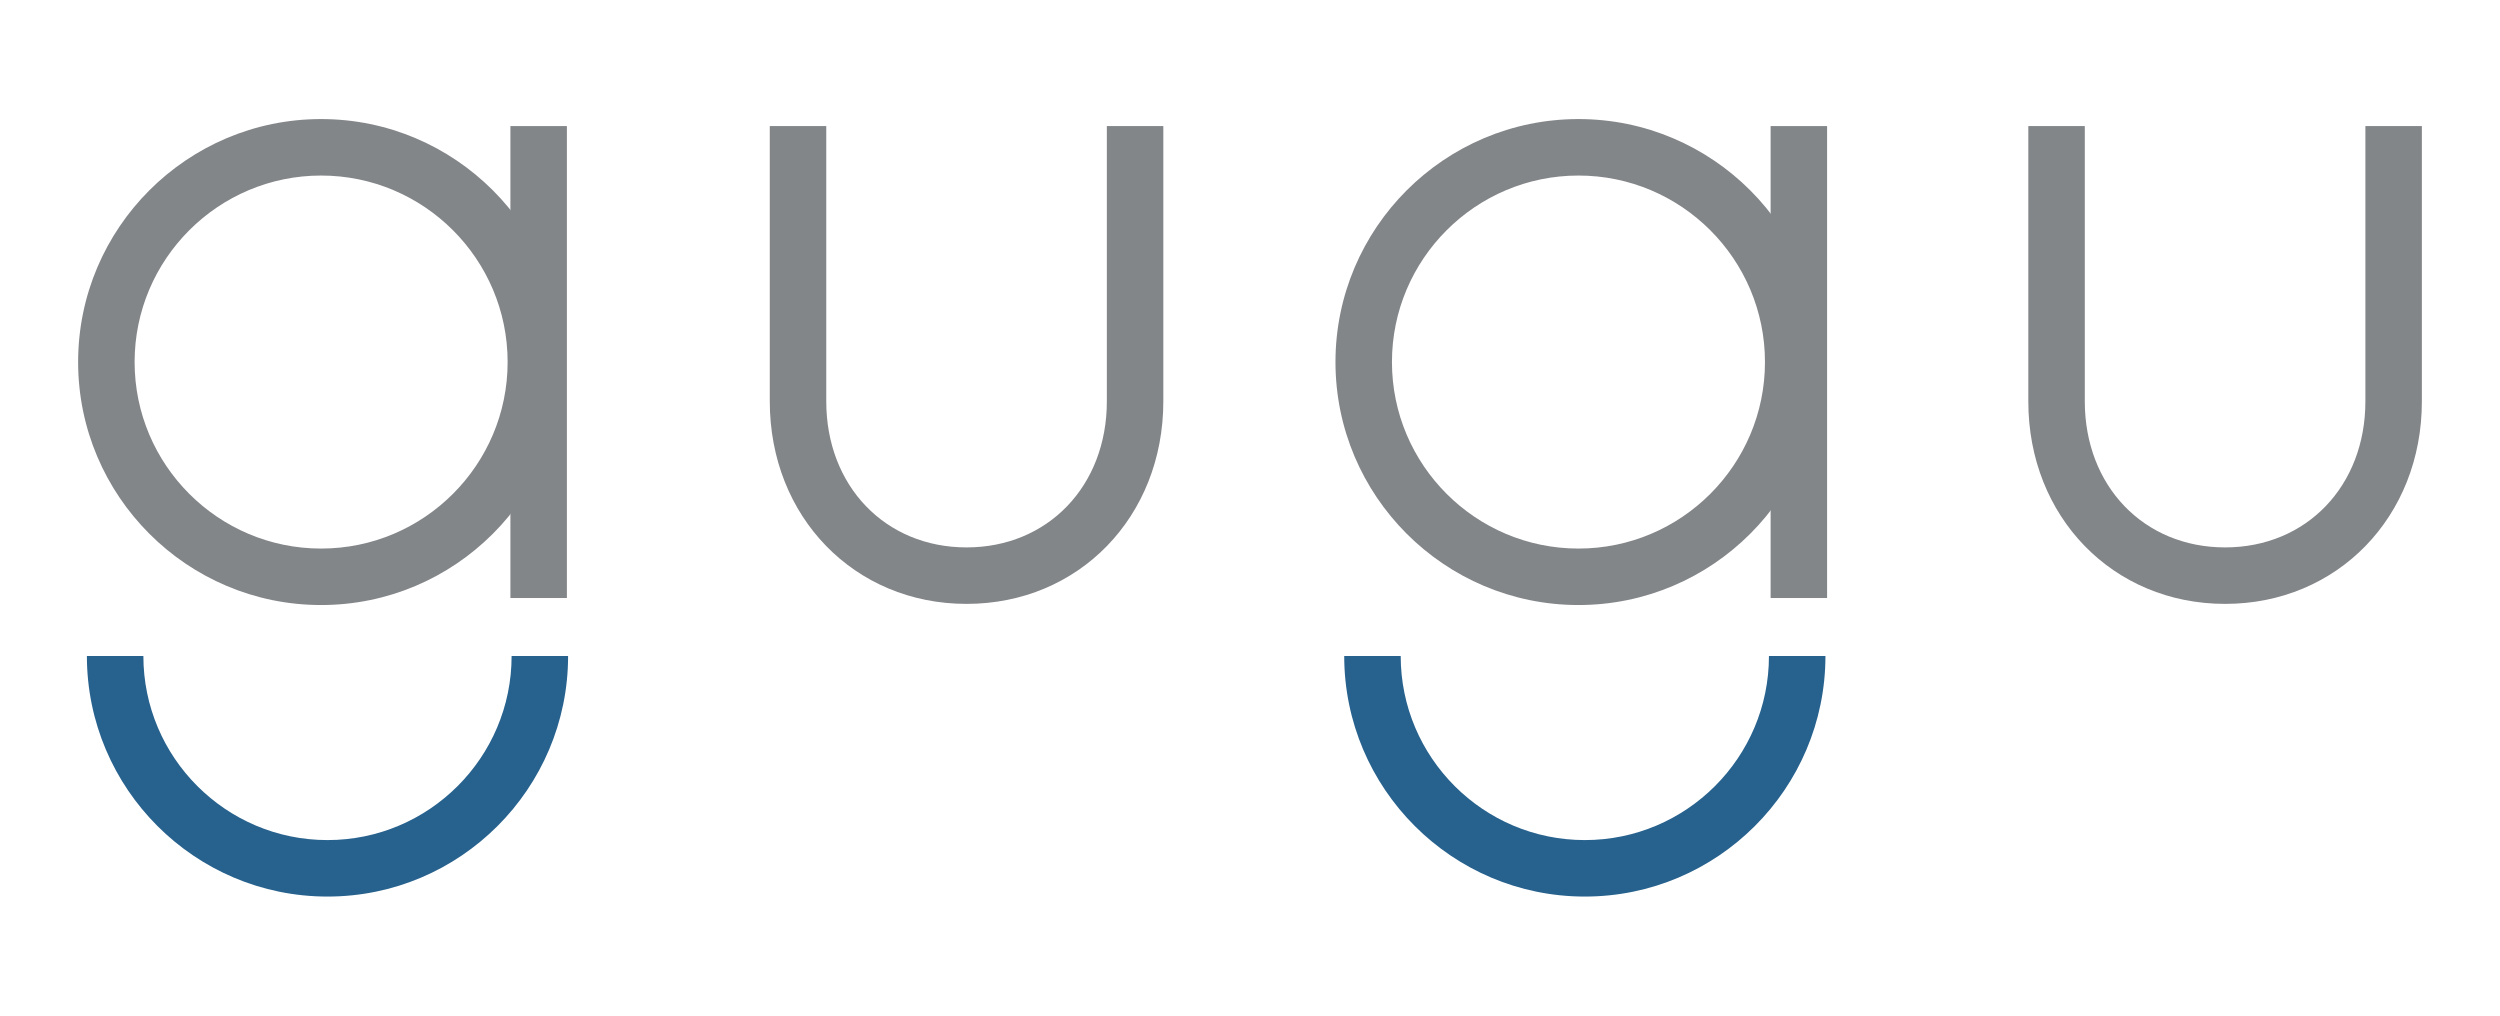
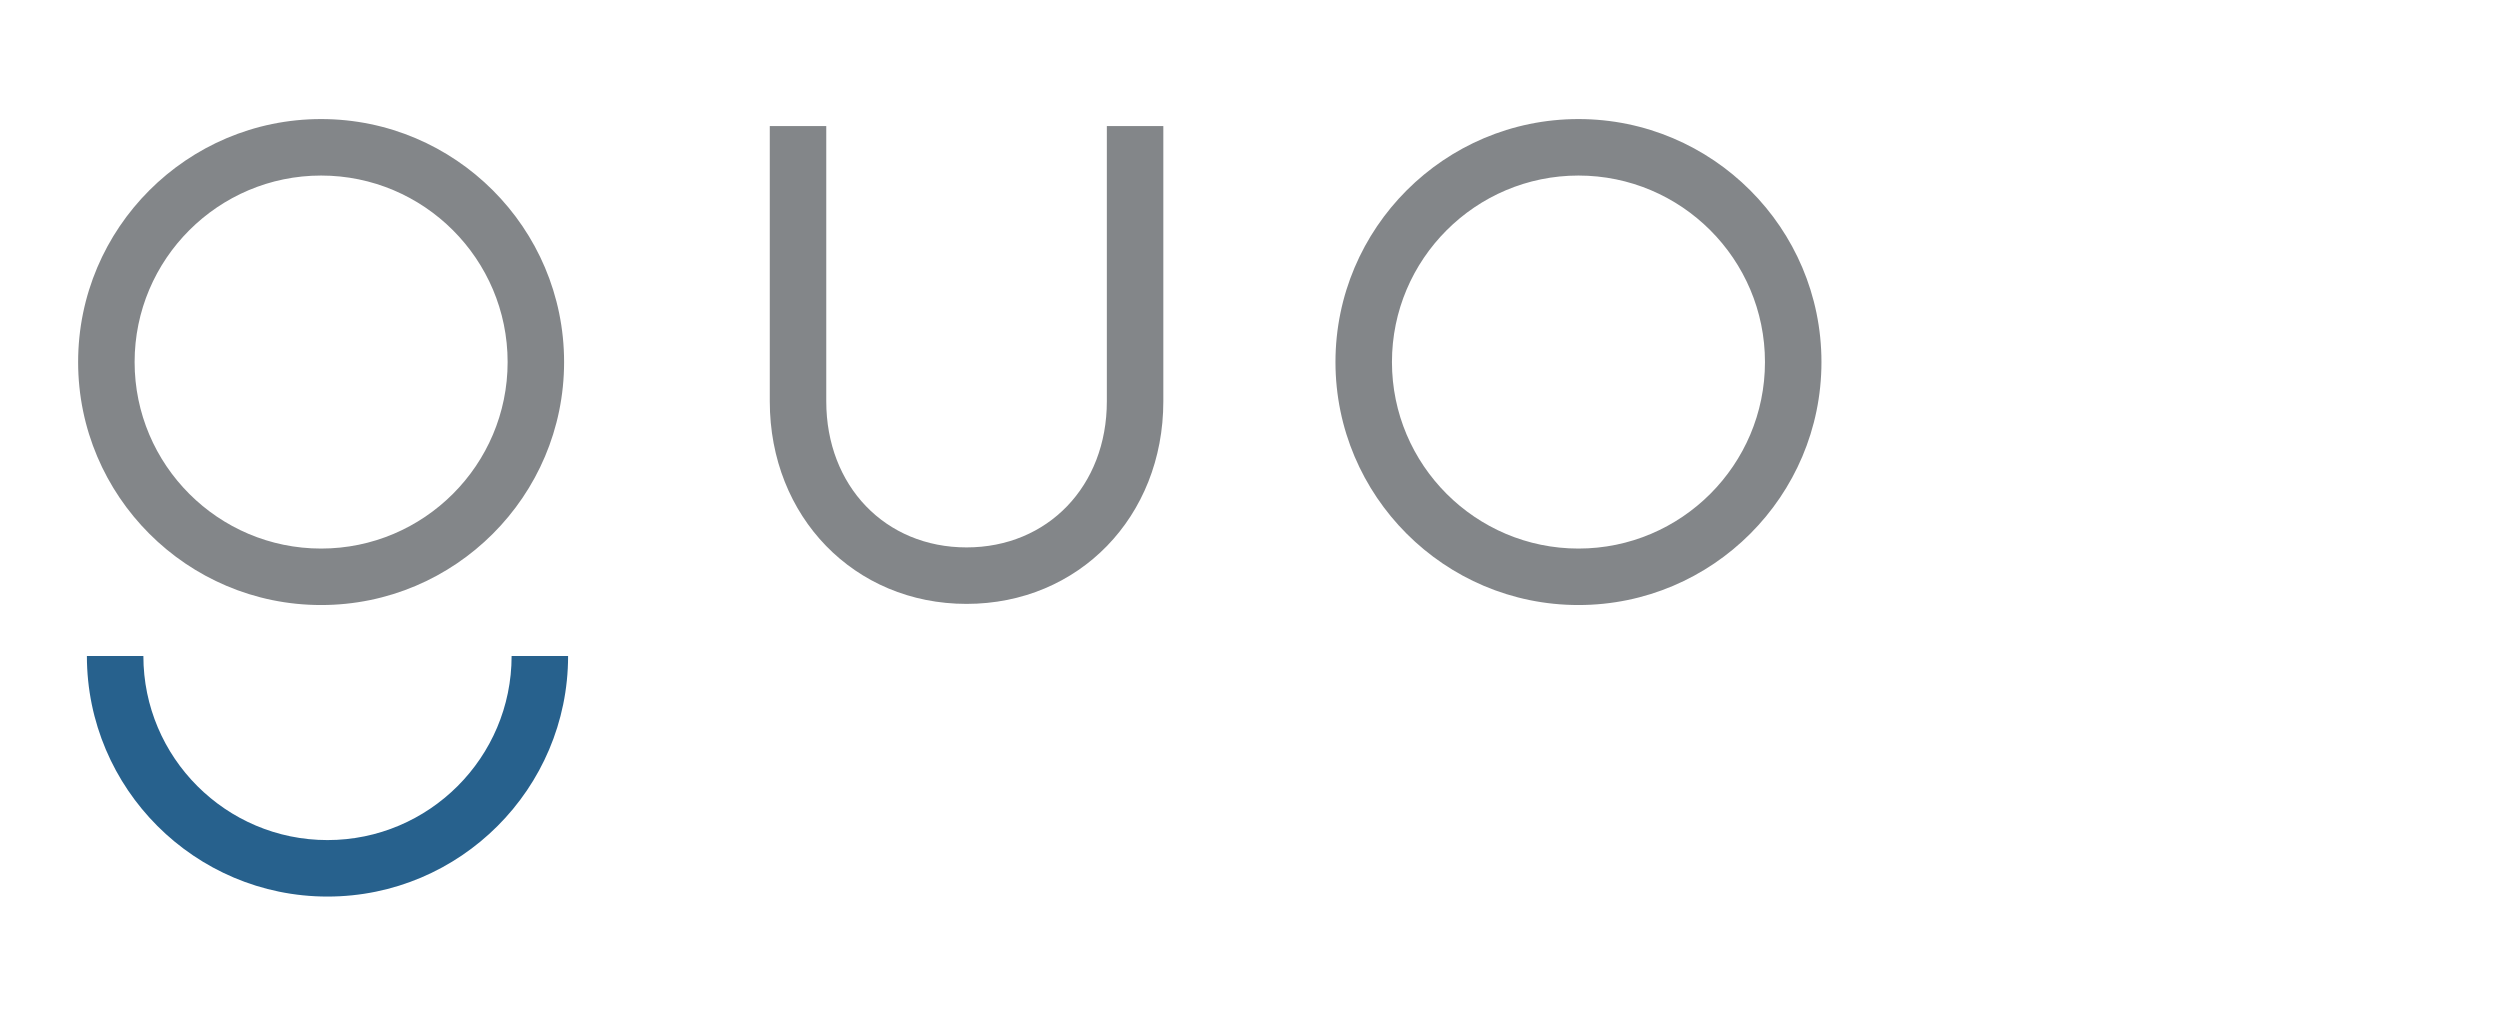
<svg xmlns="http://www.w3.org/2000/svg" id="_レイヤー_1" data-name="レイヤー_1" version="1.1" viewBox="0 0 1600 650">
  <defs>
    <style>
      .st0 {
        fill: #838689;
      }

      .st1 {
        fill: #27618d;
      }
    </style>
  </defs>
-   <rect class="st0" x="326.66" y="80.69" width="36.15" height="302.04" />
-   <rect class="st0" x="1133.19" y="80.69" width="36.15" height="302.04" />
  <path class="st0" d="M618.59,386.49c-71.79,0-125.93-55.72-125.93-129.62V80.69h36.15v176.18c0,54.16,37.76,93.47,89.78,93.47s89.79-39.31,89.79-93.47V80.69h36.15v176.18c0,73.9-54.14,129.62-125.94,129.62Z" />
-   <path class="st1" d="M1014.29,573.8c-84.91,0-153.99-69.08-153.99-153.98h36.15c0,64.97,52.86,117.83,117.84,117.83s117.84-52.86,117.84-117.83h36.15c0,84.91-69.08,153.98-153.99,153.98Z" />
  <path class="st0" d="M1010.22,387.22c-85.75,0-155.52-69.76-155.52-155.51s69.77-155.51,155.52-155.51,155.51,69.76,155.51,155.51-69.76,155.51-155.51,155.51ZM1010.22,112.35c-65.82,0-119.37,53.54-119.37,119.36s53.55,119.37,119.37,119.37,119.36-53.55,119.36-119.37-53.55-119.36-119.36-119.36Z" />
  <path class="st1" d="M209.59,573.8c-84.91,0-153.98-69.08-153.98-153.98h36.15c0,64.97,52.86,117.83,117.83,117.83s117.84-52.86,117.84-117.83h36.15c0,84.91-69.08,153.98-153.99,153.98Z" />
  <path class="st0" d="M205.51,387.22c-85.75,0-155.51-69.76-155.51-155.51S119.76,76.2,205.51,76.2s155.51,69.76,155.51,155.51-69.76,155.51-155.51,155.51ZM205.51,112.35c-65.82,0-119.36,53.54-119.36,119.36s53.54,119.37,119.36,119.37,119.37-53.55,119.37-119.37-53.55-119.36-119.37-119.36Z" />
-   <path class="st0" d="M1424.06,386.49c-71.79,0-125.94-55.72-125.94-129.62V80.69h36.15v176.18c0,54.16,37.76,93.47,89.79,93.47s89.79-39.31,89.79-93.47V80.69h36.15v176.18c0,73.9-54.14,129.62-125.94,129.62Z" />
</svg>